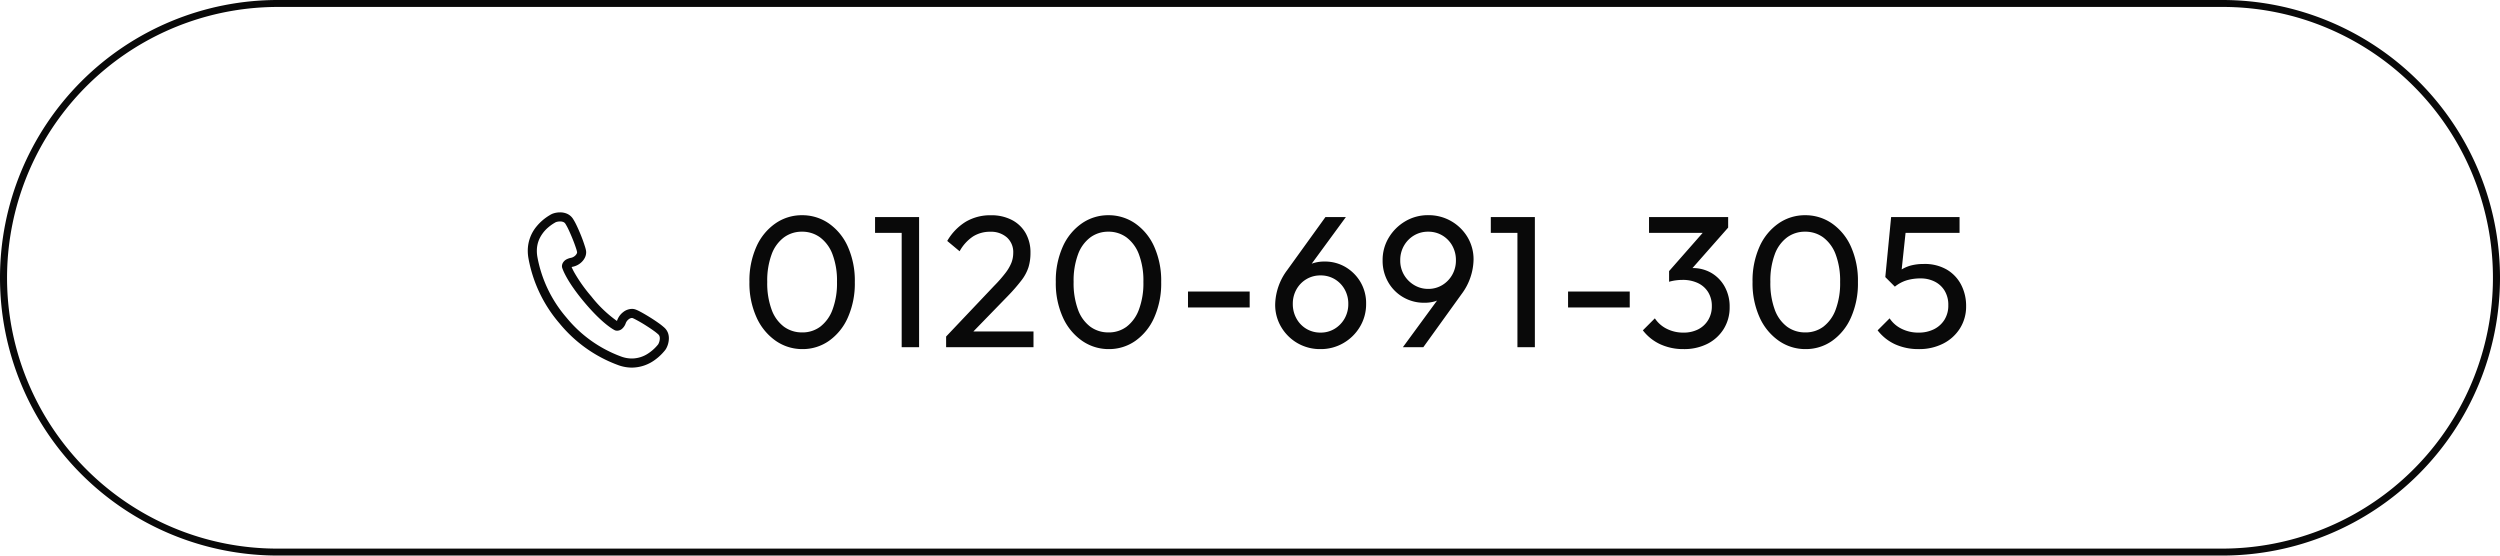
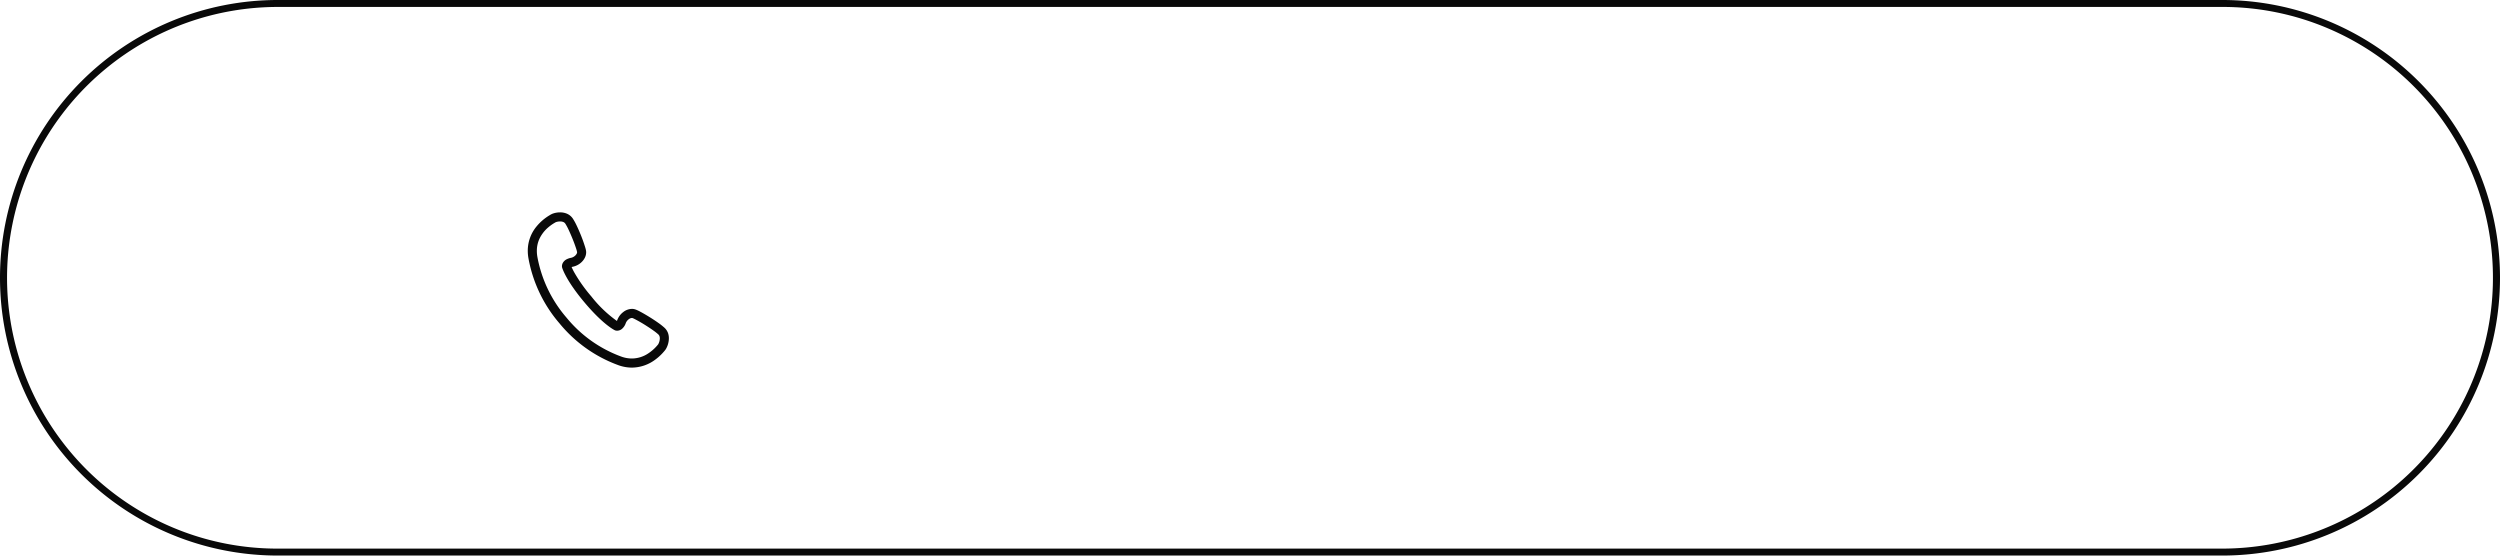
<svg xmlns="http://www.w3.org/2000/svg" width="360" height="80" viewBox="0 0 360 80">
  <g id="グループ_79011" data-name="グループ 79011" transform="translate(-27 -12304)">
    <path id="長方形_726" data-name="長方形 726" d="M40,1A39.011,39.011,0,0,0,24.82,75.936,38.755,38.755,0,0,0,40,79H320A39.011,39.011,0,0,0,335.18,4.064,38.755,38.755,0,0,0,320,1H40m0-1H320a40,40,0,0,1,0,80H40A40,40,0,0,1,40,0Z" transform="translate(27 12304)" fill="#090909" />
    <g id="グループ_370" data-name="グループ 370" transform="translate(-842 1535.129)">
-       <path id="パス_12900" data-name="パス 12900" d="M8.91.27A6.679,6.679,0,0,1,5.063-.918,8.18,8.18,0,0,1,2.3-4.28,11.878,11.878,0,0,1,1.269-9.4a11.922,11.922,0,0,1,1.013-5.1,8.041,8.041,0,0,1,2.741-3.335,6.628,6.628,0,0,1,3.807-1.174,6.714,6.714,0,0,1,3.861,1.174,8.041,8.041,0,0,1,2.74,3.335,11.992,11.992,0,0,1,1.013,5.13,12.014,12.014,0,0,1-1.013,5.116A8.069,8.069,0,0,1,12.7-.9,6.566,6.566,0,0,1,8.91.27Zm-.054-2.4a4.282,4.282,0,0,0,2.606-.823A5.44,5.44,0,0,0,13.23-5.4a10.8,10.8,0,0,0,.648-4,10.692,10.692,0,0,0-.648-3.983,5.4,5.4,0,0,0-1.782-2.43,4.341,4.341,0,0,0-2.619-.824,4.3,4.3,0,0,0-2.592.824,5.316,5.316,0,0,0-1.768,2.43A10.9,10.9,0,0,0,3.834-9.4a11.008,11.008,0,0,0,.635,4A5.311,5.311,0,0,0,6.237-2.957,4.341,4.341,0,0,0,8.856-2.133ZM23.193,0V-18.738H25.7V0ZM19.359-16.47v-2.268h6.075v2.268ZM29.592-1.539,36.5-8.829a19.542,19.542,0,0,0,1.647-1.877A6.23,6.23,0,0,0,39-12.177a3.92,3.92,0,0,0,.257-1.4,2.833,2.833,0,0,0-.918-2.241,3.458,3.458,0,0,0-2.376-.81,4.57,4.57,0,0,0-2.511.689,6.078,6.078,0,0,0-1.917,2.12l-1.782-1.485a7.828,7.828,0,0,1,2.673-2.768,6.941,6.941,0,0,1,3.618-.931,6.376,6.376,0,0,1,3.01.675,4.844,4.844,0,0,1,1.985,1.89,5.566,5.566,0,0,1,.7,2.835,7.04,7.04,0,0,1-.284,2.079,6.263,6.263,0,0,1-1,1.877,25.363,25.363,0,0,1-1.985,2.281L32.886-1.62Zm0,1.539V-1.539l2.16-.729H42.174V0ZM53.028.27A6.679,6.679,0,0,1,49.181-.918,8.18,8.18,0,0,1,46.413-4.28,11.878,11.878,0,0,1,45.387-9.4,11.922,11.922,0,0,1,46.4-14.5a8.041,8.041,0,0,1,2.74-3.335,6.628,6.628,0,0,1,3.807-1.174,6.714,6.714,0,0,1,3.861,1.174A8.041,8.041,0,0,1,59.549-14.5a11.992,11.992,0,0,1,1.013,5.13,12.014,12.014,0,0,1-1.013,5.116A8.069,8.069,0,0,1,56.822-.9,6.566,6.566,0,0,1,53.028.27Zm-.054-2.4a4.282,4.282,0,0,0,2.605-.823A5.44,5.44,0,0,0,57.348-5.4,10.8,10.8,0,0,0,58-9.4a10.692,10.692,0,0,0-.648-3.983,5.4,5.4,0,0,0-1.782-2.43,4.341,4.341,0,0,0-2.619-.824,4.3,4.3,0,0,0-2.592.824,5.316,5.316,0,0,0-1.768,2.43A10.9,10.9,0,0,0,47.952-9.4a11.008,11.008,0,0,0,.635,4,5.311,5.311,0,0,0,1.768,2.444A4.341,4.341,0,0,0,52.974-2.133ZM64.422-5.724v-2.3h8.883v2.3ZM83.511.27a6.461,6.461,0,0,1-3.334-.864,6.49,6.49,0,0,1-2.336-2.322,6.236,6.236,0,0,1-.864-3.24A8.537,8.537,0,0,1,78.705-11.1l5.508-7.641h2.943l-5.643,7.7-.918.486a3.578,3.578,0,0,1,.783-.958,3.25,3.25,0,0,1,1.134-.608,5.246,5.246,0,0,1,1.593-.216,5.792,5.792,0,0,1,2.983.783,6.092,6.092,0,0,1,2.16,2.147,6.016,6.016,0,0,1,.824,3.173,6.3,6.3,0,0,1-.878,3.267A6.571,6.571,0,0,1,86.819-.608,6.426,6.426,0,0,1,83.511.27Zm0-2.376a3.827,3.827,0,0,0,2.038-.554,4.045,4.045,0,0,0,1.431-1.485,4.178,4.178,0,0,0,.526-2.092,4.178,4.178,0,0,0-.526-2.093A3.941,3.941,0,0,0,85.549-9.8a3.9,3.9,0,0,0-2.038-.54,3.9,3.9,0,0,0-2.038.54A3.941,3.941,0,0,0,80.042-8.33a4.177,4.177,0,0,0-.527,2.093,4.253,4.253,0,0,0,.527,2.106,3.913,3.913,0,0,0,1.431,1.485A3.9,3.9,0,0,0,83.511-2.106ZM95.364,0l5.643-7.7.918-.486a3.985,3.985,0,0,1-.783.945,3.144,3.144,0,0,1-1.12.621,5.217,5.217,0,0,1-1.606.216,5.887,5.887,0,0,1-2.984-.783,5.857,5.857,0,0,1-2.174-2.174,6.133,6.133,0,0,1-.81-3.146,6.21,6.21,0,0,1,.891-3.281,6.75,6.75,0,0,1,2.376-2.349,6.354,6.354,0,0,1,3.294-.878,6.482,6.482,0,0,1,3.321.864,6.492,6.492,0,0,1,2.349,2.308,6.215,6.215,0,0,1,.864,3.254,8.537,8.537,0,0,1-1.728,4.941L98.307,0Zm3.645-8.4a3.827,3.827,0,0,0,2.038-.554,4.045,4.045,0,0,0,1.431-1.485,4.124,4.124,0,0,0,.526-2.065,4.232,4.232,0,0,0-.526-2.12,3.941,3.941,0,0,0-1.431-1.472,3.9,3.9,0,0,0-2.038-.54,3.9,3.9,0,0,0-2.038.54,4.045,4.045,0,0,0-1.445,1.472,4.148,4.148,0,0,0-.54,2.12,4.023,4.023,0,0,0,.54,2.079,4.152,4.152,0,0,0,1.458,1.471A3.847,3.847,0,0,0,99.009-8.4ZM111.861,0V-18.738h2.511V0Zm-3.834-16.47v-2.268H114.1v2.268ZM119.151-5.724v-2.3h8.883v2.3ZM135.783.27a7.893,7.893,0,0,1-3.335-.689,6.687,6.687,0,0,1-2.525-2.012l1.728-1.728a4.376,4.376,0,0,0,1.7,1.5,5.191,5.191,0,0,0,2.4.554,4.578,4.578,0,0,0,2.146-.473,3.591,3.591,0,0,0,1.431-1.336,3.763,3.763,0,0,0,.527-2,3.744,3.744,0,0,0-.527-2.011,3.47,3.47,0,0,0-1.471-1.31,5.081,5.081,0,0,0-2.241-.459,7.057,7.057,0,0,0-.972.068,6.526,6.526,0,0,0-.945.2l1.08-1.458a5.344,5.344,0,0,1,1.107-.378,5.346,5.346,0,0,1,1.188-.135,5.278,5.278,0,0,1,2.714.7,5.175,5.175,0,0,1,1.917,1.971,5.89,5.89,0,0,1,.715,2.943,5.819,5.819,0,0,1-.851,3.146A5.88,5.88,0,0,1,139.239-.5,7.41,7.41,0,0,1,135.783.27ZM133.7-9.423v-1.539l5.481-6.237,3.024-.027-5.643,6.4Zm-2.889-7.047v-2.268h11.394v1.512l-2.214.756ZM153.36.27a6.679,6.679,0,0,1-3.848-1.188,8.18,8.18,0,0,1-2.768-3.361A11.878,11.878,0,0,1,145.719-9.4a11.922,11.922,0,0,1,1.012-5.1,8.042,8.042,0,0,1,2.741-3.335,6.628,6.628,0,0,1,3.807-1.174,6.714,6.714,0,0,1,3.861,1.174,8.042,8.042,0,0,1,2.74,3.335,11.992,11.992,0,0,1,1.013,5.13,12.014,12.014,0,0,1-1.013,5.116A8.069,8.069,0,0,1,157.154-.9,6.566,6.566,0,0,1,153.36.27Zm-.054-2.4a4.282,4.282,0,0,0,2.605-.823A5.44,5.44,0,0,0,157.68-5.4a10.8,10.8,0,0,0,.648-4,10.692,10.692,0,0,0-.648-3.983,5.4,5.4,0,0,0-1.782-2.43,4.341,4.341,0,0,0-2.619-.824,4.3,4.3,0,0,0-2.592.824,5.315,5.315,0,0,0-1.768,2.43,10.9,10.9,0,0,0-.635,3.983,11.008,11.008,0,0,0,.635,4,5.311,5.311,0,0,0,1.768,2.444A4.341,4.341,0,0,0,153.306-2.133ZM169.668.27a8.094,8.094,0,0,1-3.415-.689,6.687,6.687,0,0,1-2.525-2.012l1.728-1.728a4.354,4.354,0,0,0,1.715,1.5,5.333,5.333,0,0,0,2.443.554,4.863,4.863,0,0,0,2.228-.486,3.758,3.758,0,0,0,1.512-1.364,3.841,3.841,0,0,0,.553-2.093,3.9,3.9,0,0,0-.54-2.106,3.5,3.5,0,0,0-1.445-1.309,4.429,4.429,0,0,0-1.984-.446,7.018,7.018,0,0,0-2.012.27,5.049,5.049,0,0,0-1.714.918l.027-1.62a3.91,3.91,0,0,1,1.053-.918,5.041,5.041,0,0,1,1.35-.54,7.28,7.28,0,0,1,1.755-.189,6.294,6.294,0,0,1,3.294.81,5.426,5.426,0,0,1,2.066,2.187,6.575,6.575,0,0,1,.715,3.078,5.886,5.886,0,0,1-.878,3.186,6.081,6.081,0,0,1-2.417,2.2A7.526,7.526,0,0,1,169.668.27Zm-3.456-8.991L164.835-10.1l.837-8.64h2.322l-.945,8.883Zm-.027-7.749-.513-2.268h9.855v2.268Z" transform="translate(975.649 10818.871)" fill="#090909" />
      <path id="パス_55" data-name="パス 55" d="M42.684,17.374a1.948,1.948,0,0,0-.483-.737,8.762,8.762,0,0,0-.94-.744c-.56-.4-1.229-.821-1.827-1.173-.3-.176-.58-.333-.824-.459a4.594,4.594,0,0,0-.636-.286,1.556,1.556,0,0,0-.486-.076,2.106,2.106,0,0,0-1.274.476,2.588,2.588,0,0,0-.827,1.119,1.3,1.3,0,0,1-.062.141,17.869,17.869,0,0,1-3.679-3.528A22.133,22.133,0,0,1,29.19,8.654a8.7,8.7,0,0,1-.386-.782,1.247,1.247,0,0,1,.15-.037,2.579,2.579,0,0,0,1.331-.717,2.274,2.274,0,0,0,.434-.607,1.749,1.749,0,0,0,.18-.757,1.554,1.554,0,0,0-.016-.22,3.444,3.444,0,0,0-.1-.427A21.414,21.414,0,0,0,30,2.949c-.167-.4-.343-.794-.514-1.145a8.036,8.036,0,0,0-.5-.9A1.958,1.958,0,0,0,28.1.179,2.506,2.506,0,0,0,27.142,0a3.193,3.193,0,0,0-.75.09,2.635,2.635,0,0,0-.3.091,1.573,1.573,0,0,0-.264.124h0L25.8.268l.006.047c-.033.019-.105.06-.193.113A7.222,7.222,0,0,0,23.777,2,5.48,5.48,0,0,0,22.492,5.53a6.2,6.2,0,0,0,.085,1.013,19.732,19.732,0,0,0,4.483,9.441,19.639,19.639,0,0,0,8.514,6.034,5.8,5.8,0,0,0,1.917.337,5.689,5.689,0,0,0,3.394-1.176,7.337,7.337,0,0,0,.951-.843c.116-.122.21-.23.282-.314s.124-.149.134-.16a1.729,1.729,0,0,0,.2-.31,3.111,3.111,0,0,0,.358-1.407A2.231,2.231,0,0,0,42.684,17.374ZM23.8,5.53a4.068,4.068,0,0,1,.372-1.724A4.941,4.941,0,0,1,25.5,2.11a6.2,6.2,0,0,1,.63-.463c.087-.056.162-.1.222-.136l.143-.083a1.143,1.143,0,0,1,.227-.073,1.932,1.932,0,0,1,.42-.048,1.2,1.2,0,0,1,.46.08.638.638,0,0,1,.3.244,7.691,7.691,0,0,1,.476.888c.273.576.568,1.286.8,1.9.115.309.216.6.289.828a3.8,3.8,0,0,1,.126.469l0,.034a.441.441,0,0,1-.05.188,1.089,1.089,0,0,1-.325.377,1.262,1.262,0,0,1-.51.232,2.24,2.24,0,0,0-.6.2,1.306,1.306,0,0,0-.561.518,1.011,1.011,0,0,0-.132.489l0,.074.02.109c.029.108.529,1.822,3.209,5.013s4.28,3.976,4.381,4.023l.11.04a.871.871,0,0,0,.221.027,1.1,1.1,0,0,0,.681-.247,1.867,1.867,0,0,0,.565-.841,1.288,1.288,0,0,1,.408-.546.832.832,0,0,1,.473-.2l.083.011a2.373,2.373,0,0,1,.243.105,20.211,20.211,0,0,1,1.847,1.069c.348.222.687.451.976.66a6.86,6.86,0,0,1,.665.531.624.624,0,0,1,.159.243.912.912,0,0,1,.051.317,1.837,1.837,0,0,1-.2.791L41.271,19l-.008.011c-.039.046-.076.092-.137.164A6.035,6.035,0,0,1,39.855,20.3a4.283,4.283,0,0,1-2.364.743A4.492,4.492,0,0,1,36,20.783a18.33,18.33,0,0,1-7.945-5.642,18.423,18.423,0,0,1-4.195-8.813A4.881,4.881,0,0,1,23.8,5.53Z" transform="translate(922.508 10799.452)" fill="#090909" />
    </g>
  </g>
</svg>